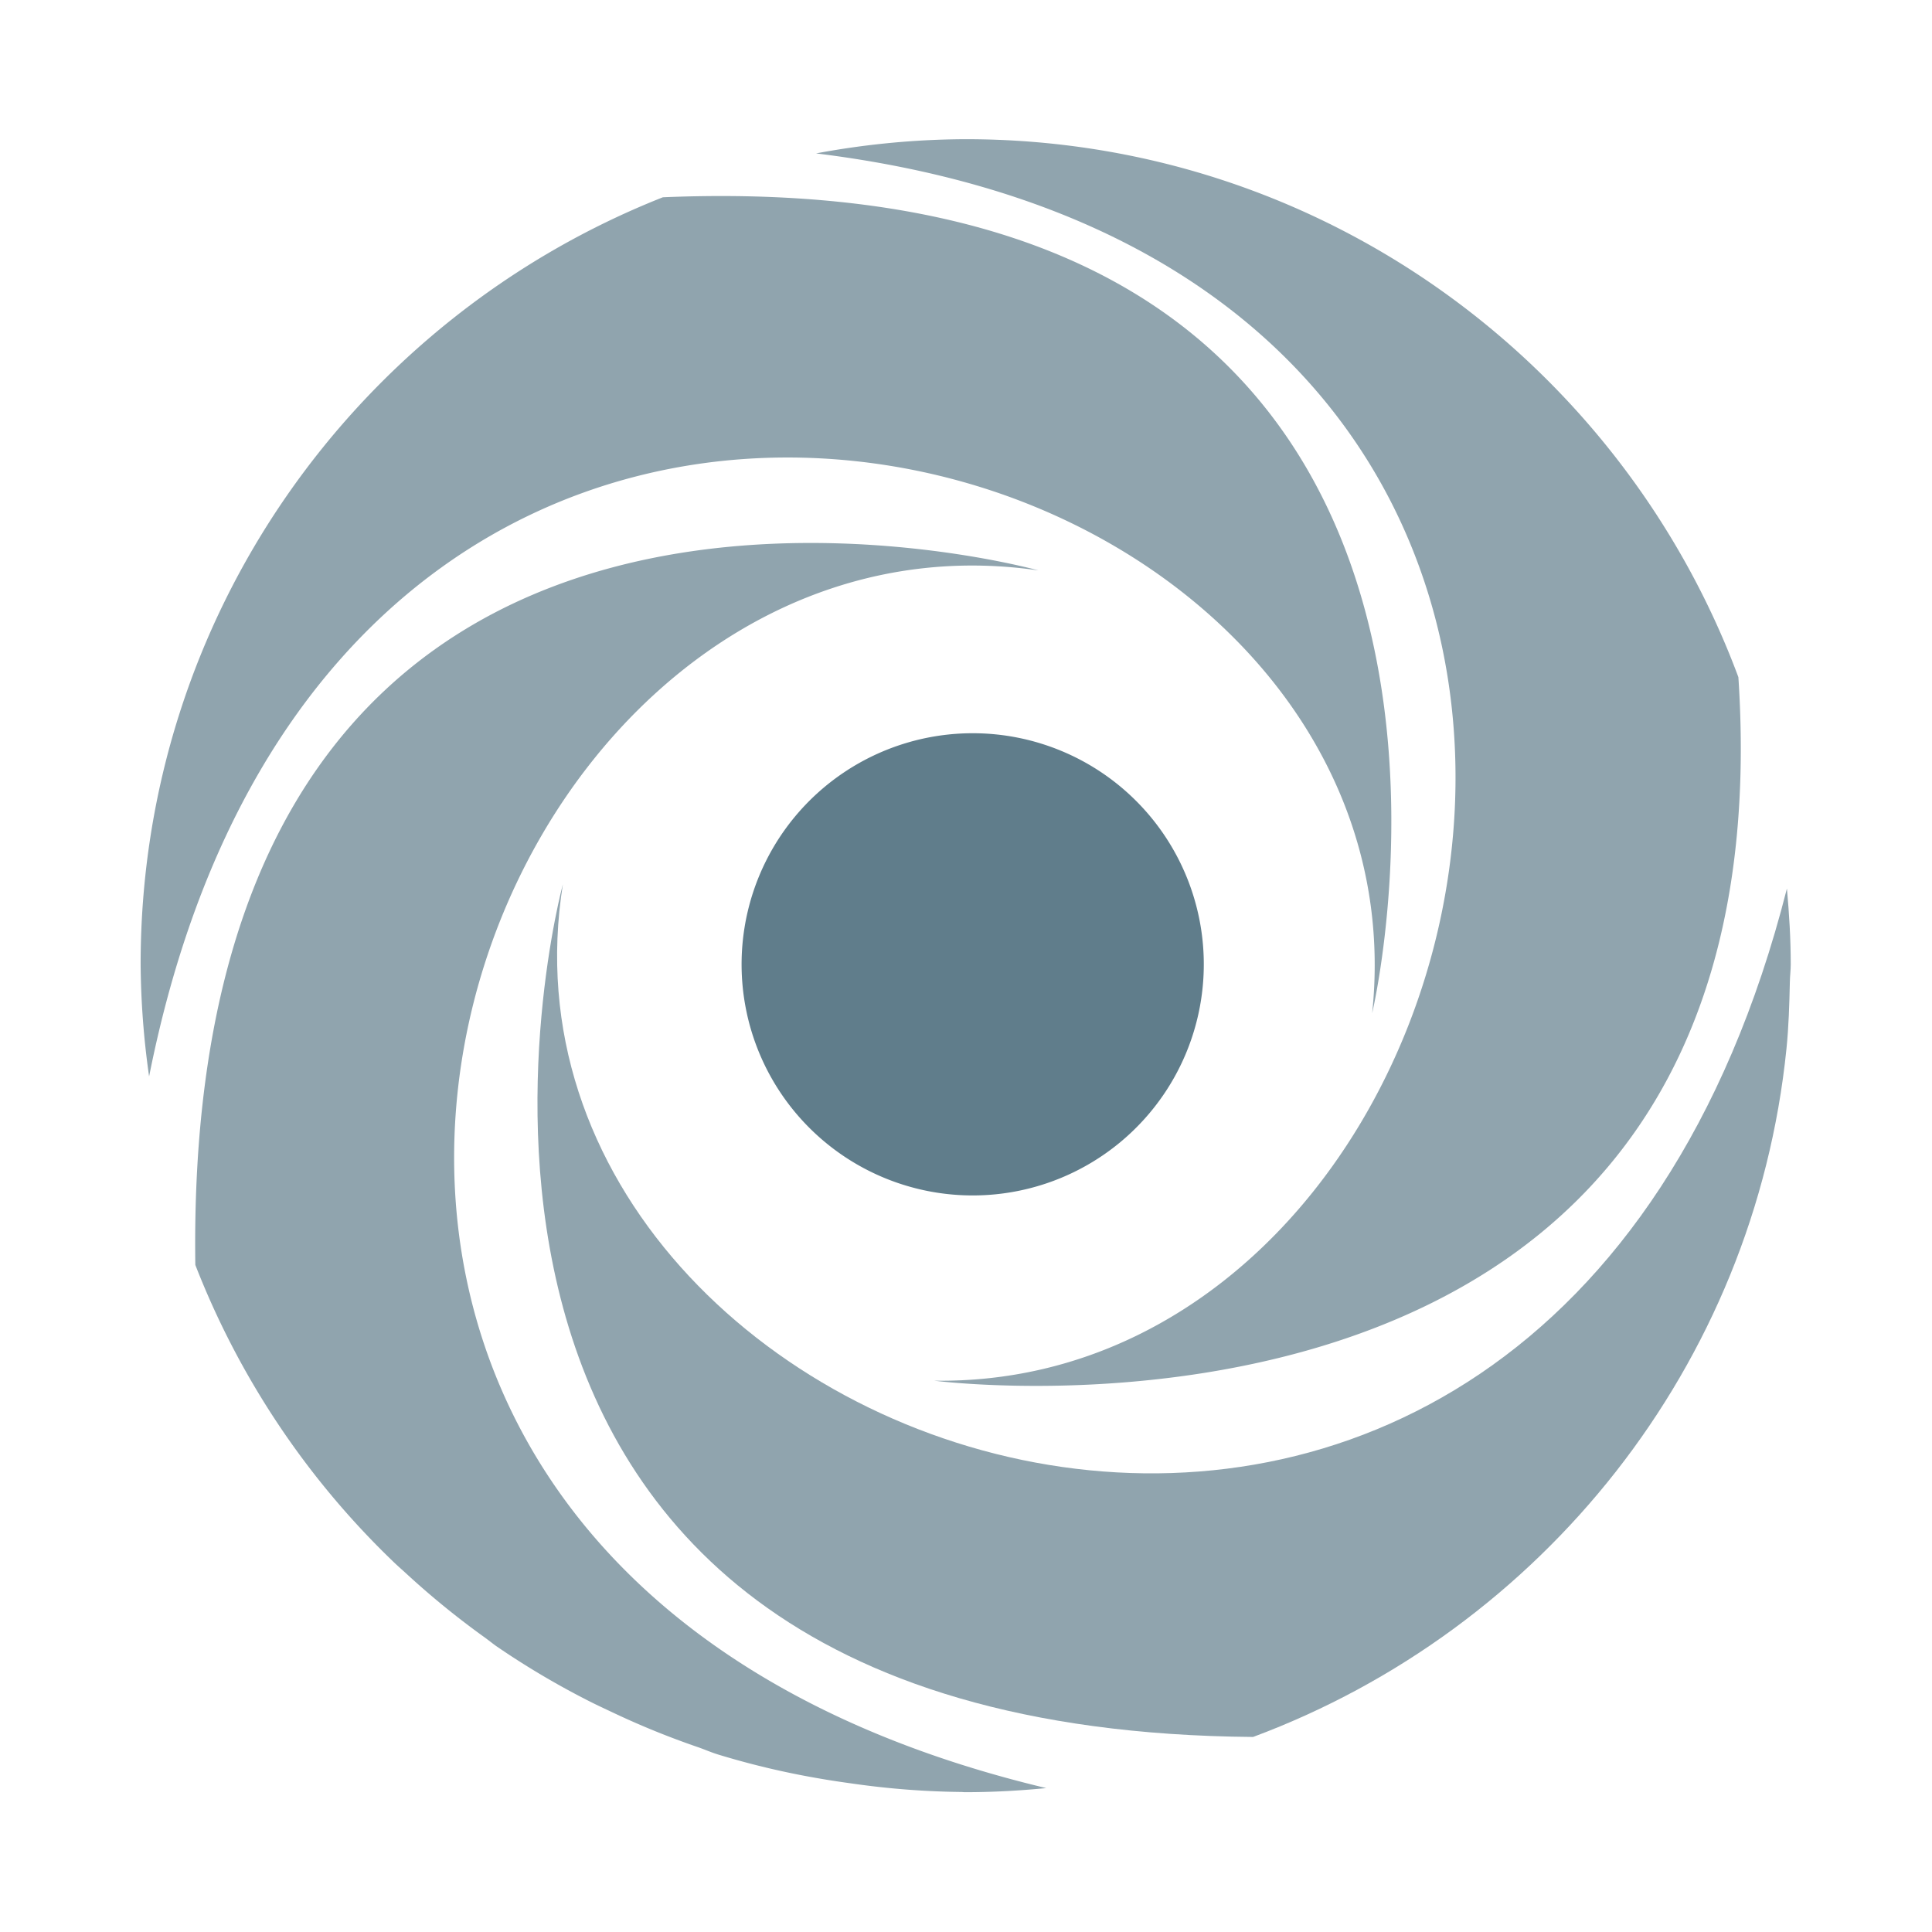
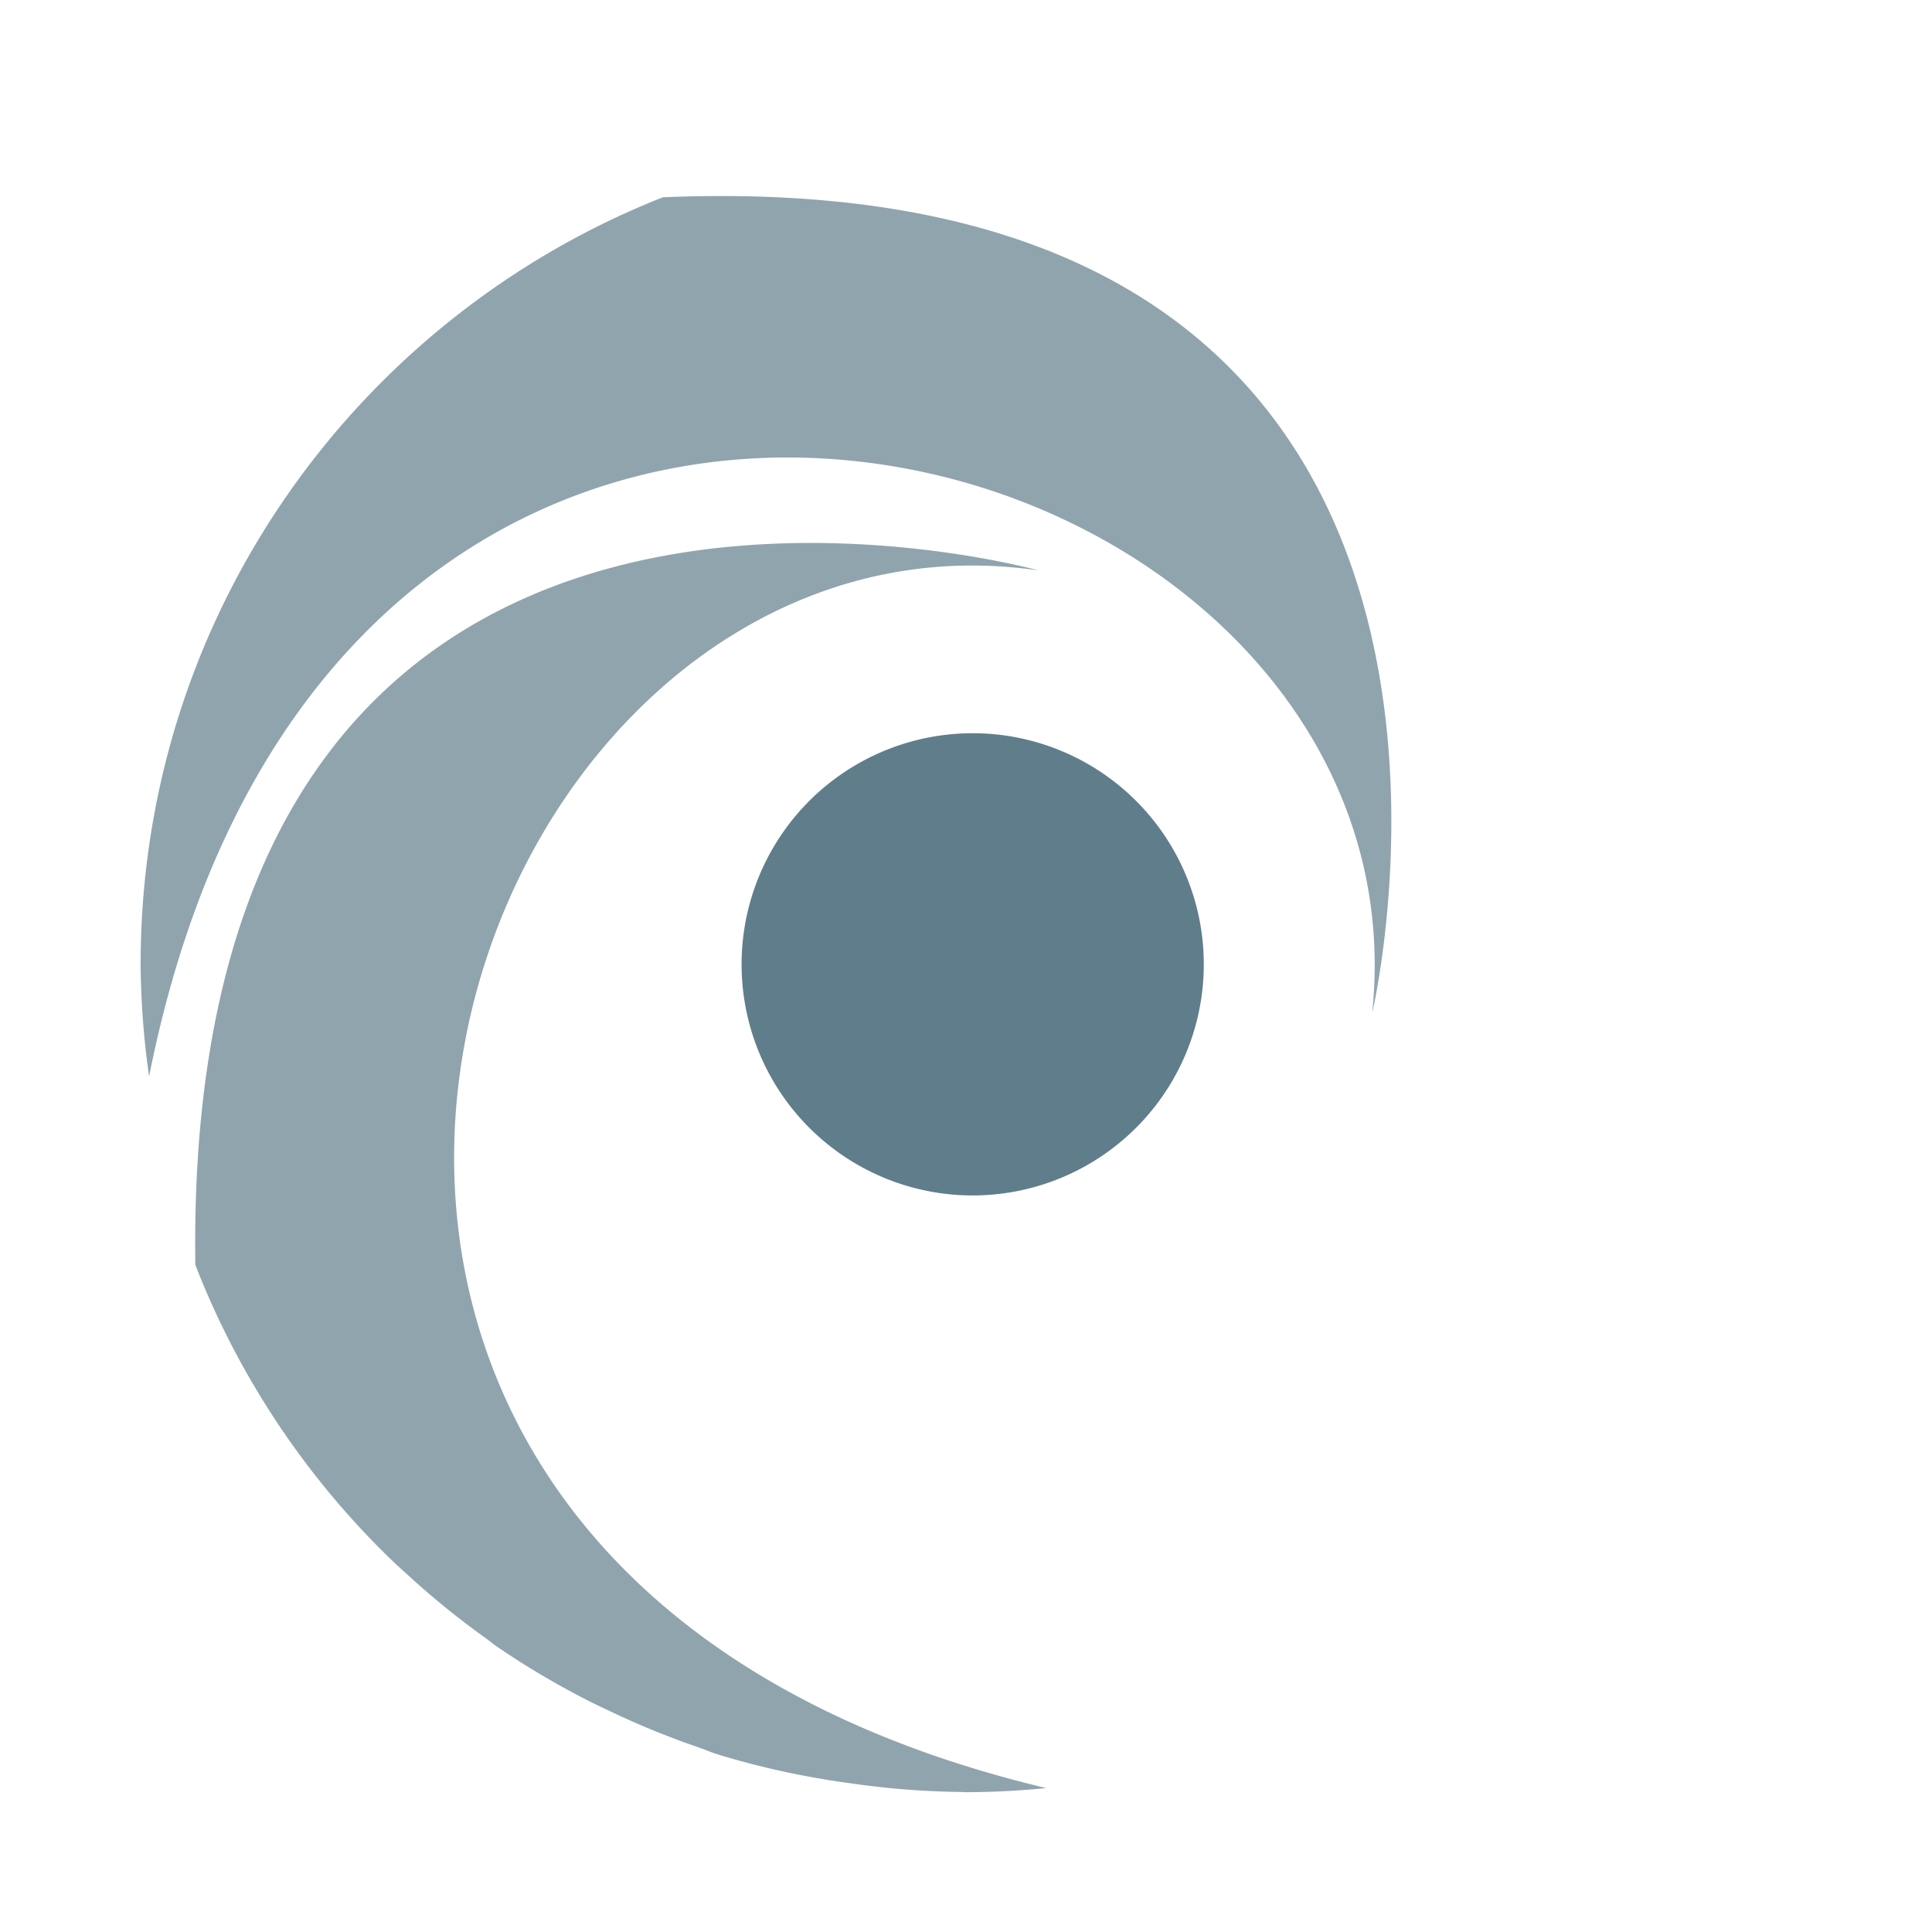
<svg xmlns="http://www.w3.org/2000/svg" width="500" height="500" version="1.1" viewBox="0 0 500 500">
  <defs>
    <style>.cls-1{isolation:isolate;}.cls-2{fill:#56676e;}.cls-3{fill:#4e4f50;}</style>
  </defs>
  <title>replit logo</title>
  <g id="Exponent" class="cls-1" transform="matrix(.476 0 0 .476 -25.211 -24.251)">
    <g transform="translate(.004 .003)">
-       <path class="cls-2" d="m1024.5 534.05c1.23 13.58 2.08 27.28 2.08 41.19 0-13.91-0.85-27.6-2.08-41.19z" />
-       <path class="cls-2" d="m359 531.68s-124.75 459.64 375.26 463.64c156.88-58.4 272.48-201.58 290-374.2 1.21-11.94 1.57-24.12 1.84-36.32 0.05-3.21 0.48-6.33 0.48-9.56 0-13.9-0.85-27.61-2.08-41.19-132.1 520.03-716.5 316.34-665.5-2.37z" style="fill:#90a4ae" />
      <path class="cls-2" d="m617.54 361.07s-465.54-130.01-458.38 377.61a449.86 449.86 0 0 0 108.49 162.17c2 1.89 4.07 3.68 6.09 5.54a450.17 450.17 0 0 0 42.54 34.67c2.31 1.65 4.48 3.47 6.8 5.08a446.74 446.74 0 0 0 49.11 29.16c4.93 2.54 10 4.86 15 7.23a443.91 443.91 0 0 0 44.85 18.2c3.75 1.28 7.33 2.88 11.13 4.07a444.68 444.68 0 0 0 55.83 13.2c5.71 1 11.48 1.84 17.26 2.64a450 450 0 0 0 59.11 4.59c0.76 0 1.49 0.12 2.25 0.12 14.92 0 29.65-0.8 44.18-2.23-522.34-124.57-323.8-708.65-4.26-662.05z" style="fill:#90a4ae" />
      <path class="cls-2" d="m799 601.8s110.14-464.34-385.64-443.6c-166.25 65.67-283.94 227.43-283.94 417a451.1 451.1 0 0 0 4.61 61c104.34-525.34 698.77-355.2 664.97-34.4z" style="fill:#90a4ae" />
-       <path class="cls-2" d="m560.95 801.62s466.35 60.88 437.16-382.51c-63.47-170.67-227.35-292.49-420.11-292.49a450.24 450.24 0 0 0-81.35 7.73c519.64 63.79 384.58 671.81 64.3 667.27z" style="fill:#90a4ae" />
      <path class="cls-3" d="m707.46 575.25a125.65 125.65 0 1 1-125.61-125.65 125.64 125.64 0 0 1 125.61 125.65z" style="fill:#607d8b" />
    </g>
  </g>
</svg>